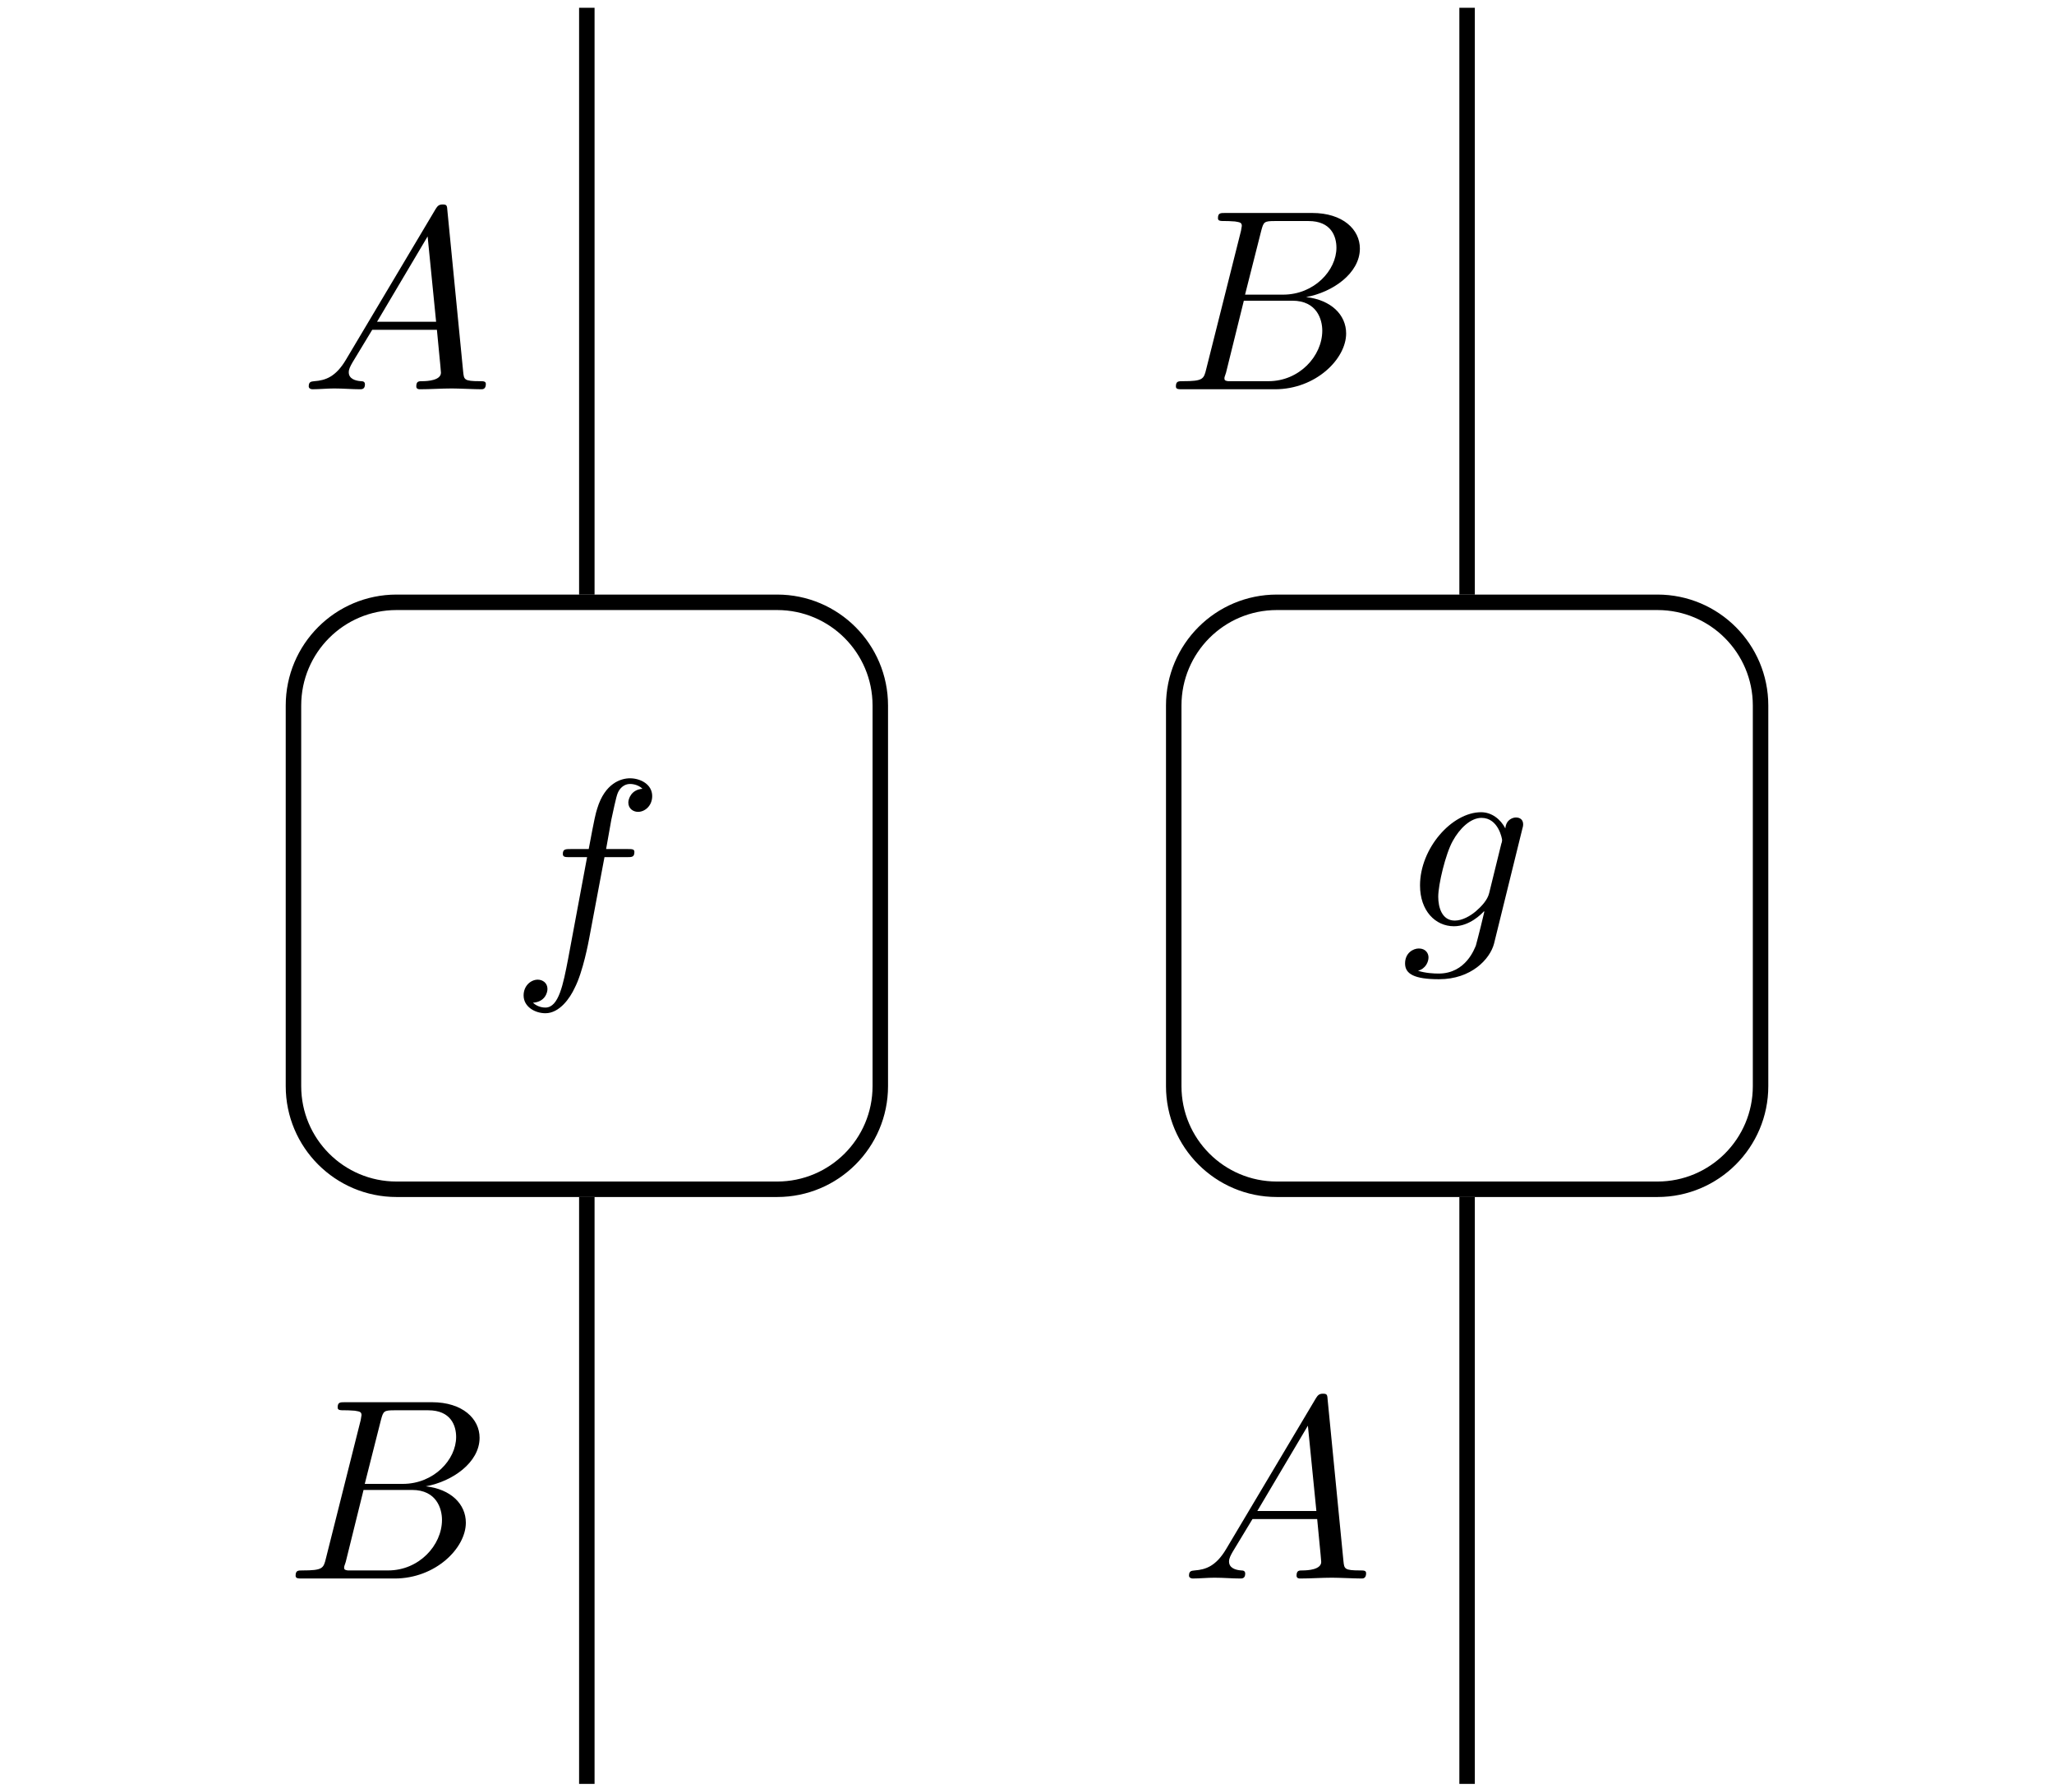
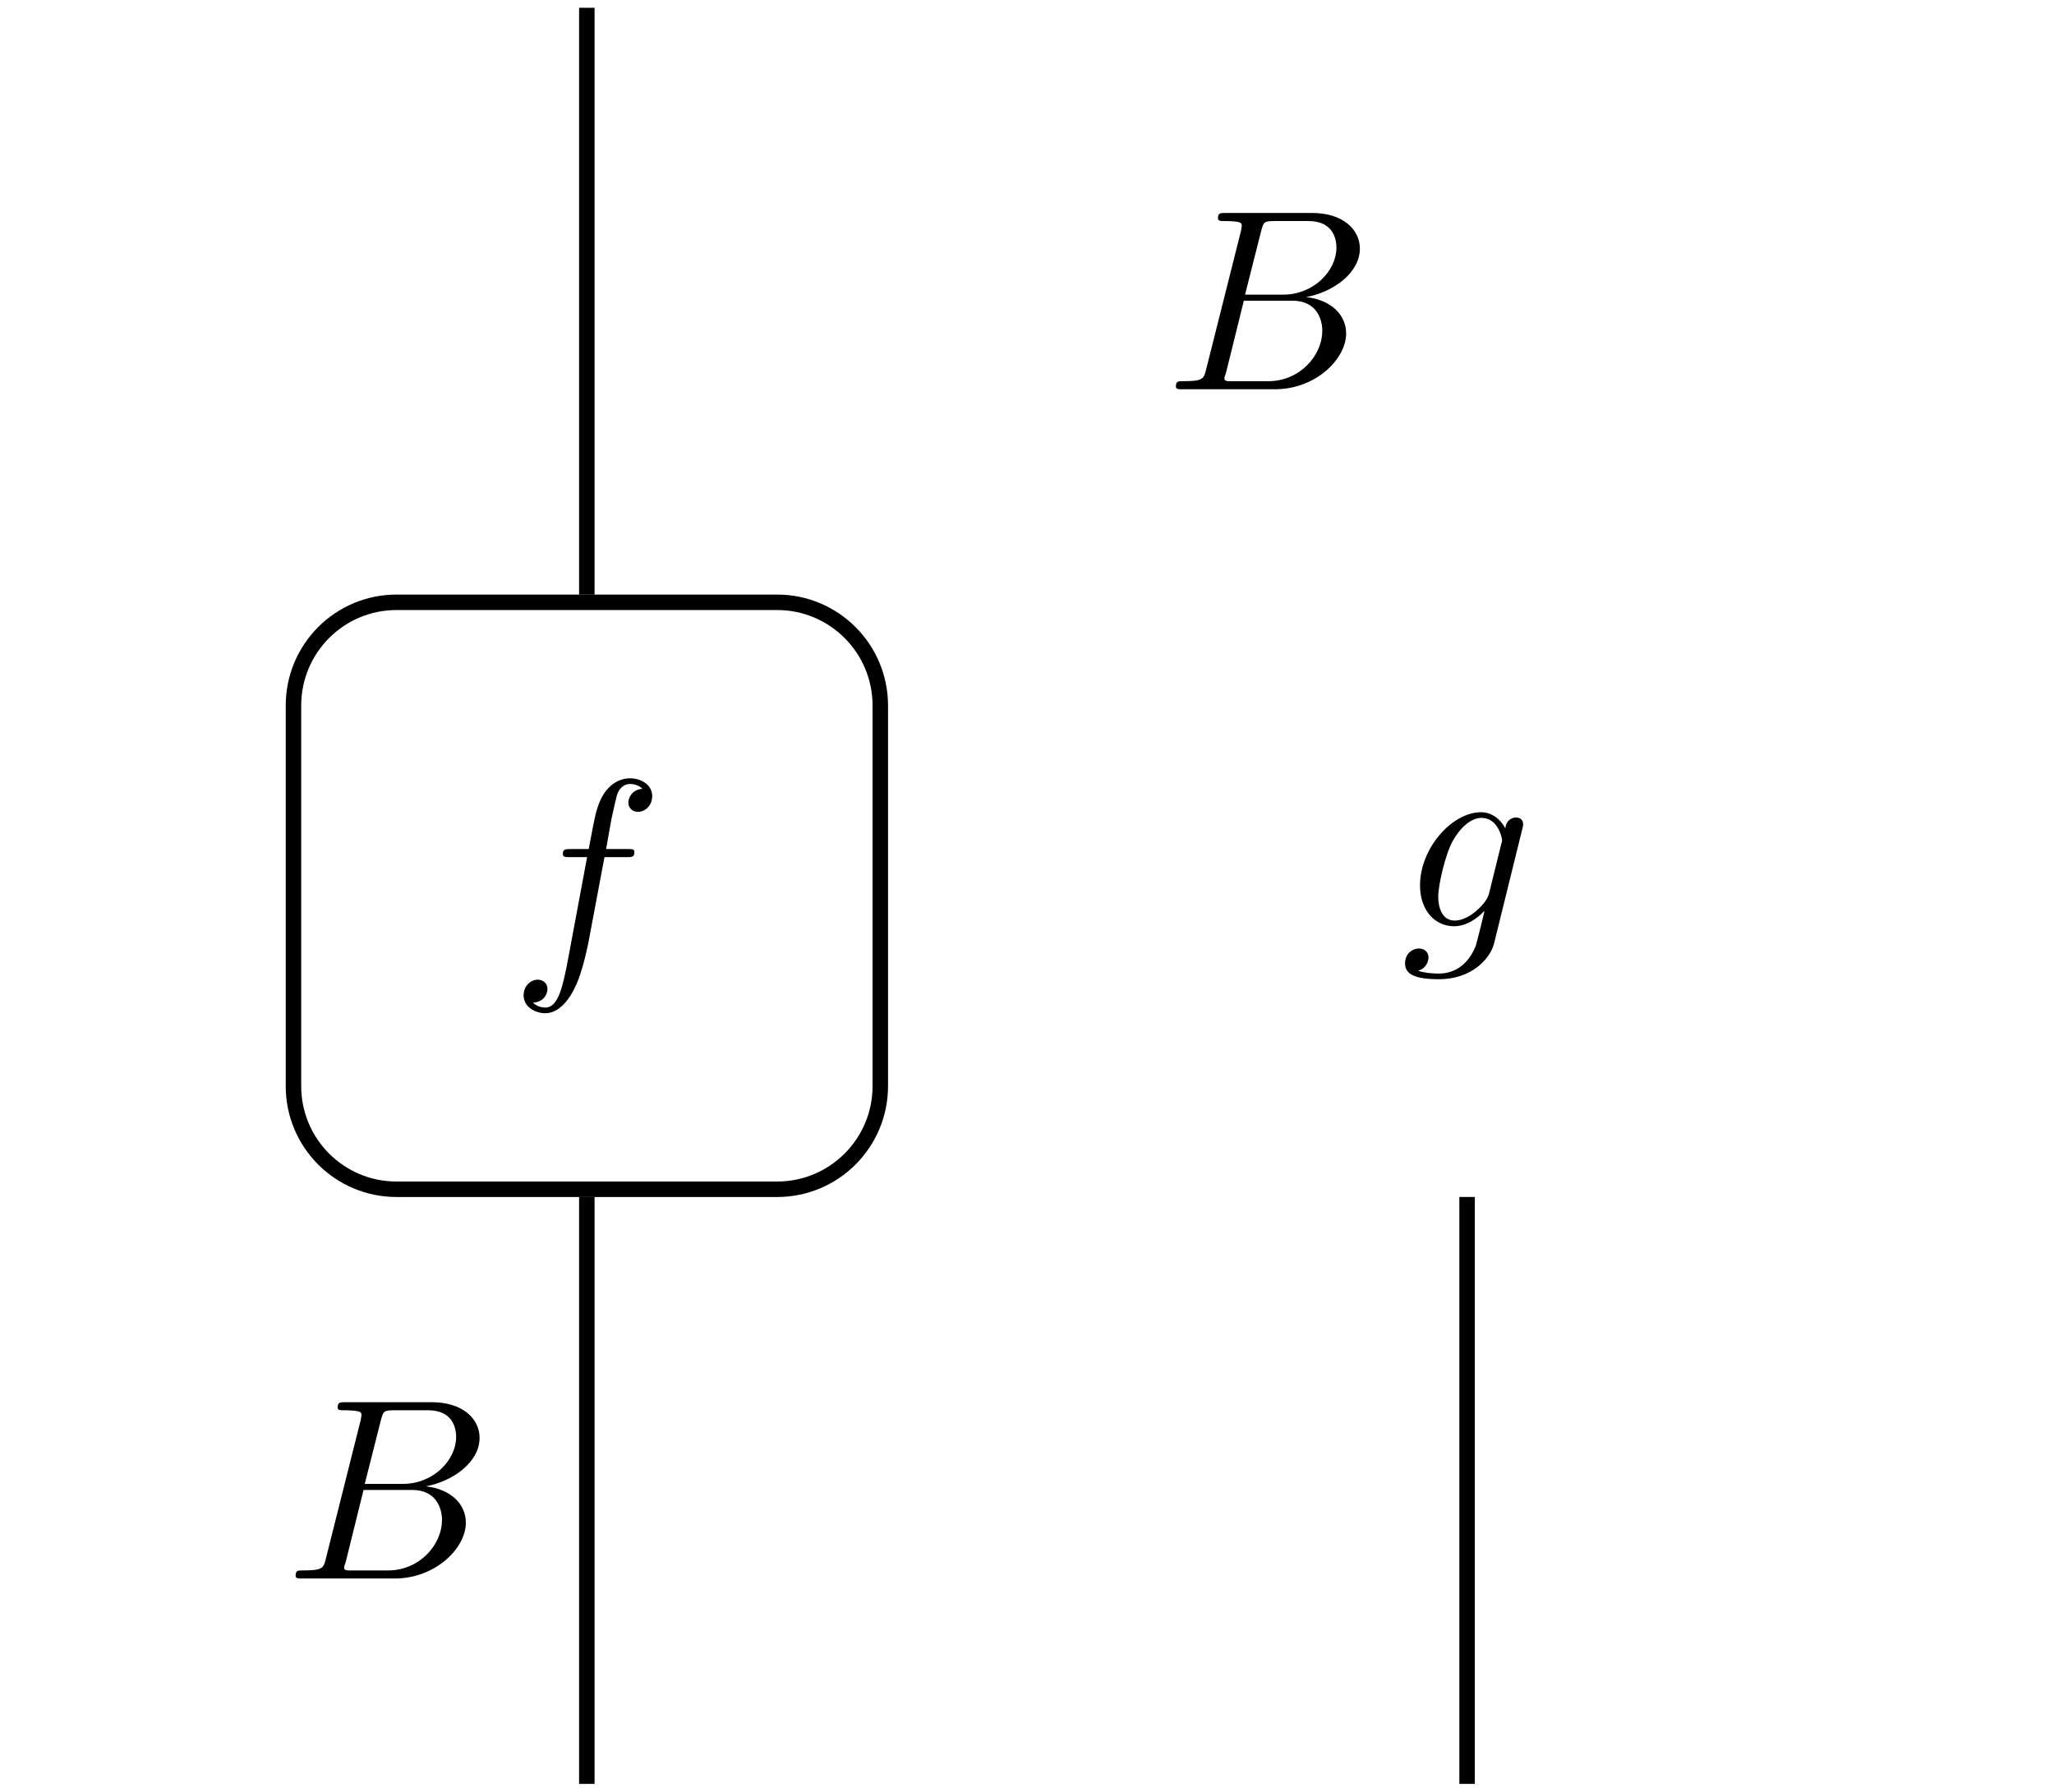
<svg xmlns="http://www.w3.org/2000/svg" xmlns:xlink="http://www.w3.org/1999/xlink" width="79.37" height="69.227" viewBox="0 0 79.37 69.227">
  <defs>
    <g>
      <g id="glyph-1764968475805743--0-0">
        <path d="M 3.656 -3.984 L 4.516 -3.984 C 4.719 -3.984 4.812 -3.984 4.812 -4.188 C 4.812 -4.297 4.719 -4.297 4.547 -4.297 L 3.719 -4.297 L 3.922 -5.438 C 3.969 -5.641 4.109 -6.344 4.172 -6.469 C 4.25 -6.656 4.422 -6.812 4.641 -6.812 C 4.672 -6.812 4.938 -6.812 5.125 -6.625 C 4.688 -6.594 4.578 -6.234 4.578 -6.094 C 4.578 -5.859 4.766 -5.734 4.953 -5.734 C 5.219 -5.734 5.5 -5.969 5.5 -6.344 C 5.5 -6.797 5.047 -7.031 4.641 -7.031 C 4.297 -7.031 3.672 -6.844 3.375 -5.859 C 3.312 -5.656 3.281 -5.547 3.047 -4.297 L 2.359 -4.297 C 2.156 -4.297 2.047 -4.297 2.047 -4.109 C 2.047 -3.984 2.141 -3.984 2.328 -3.984 L 2.984 -3.984 L 2.25 -0.047 C 2.062 0.922 1.891 1.828 1.375 1.828 C 1.328 1.828 1.094 1.828 0.891 1.641 C 1.359 1.609 1.453 1.25 1.453 1.109 C 1.453 0.875 1.266 0.75 1.078 0.75 C 0.812 0.75 0.531 0.984 0.531 1.359 C 0.531 1.797 0.969 2.047 1.375 2.047 C 1.922 2.047 2.328 1.453 2.5 1.078 C 2.828 0.453 3.047 -0.75 3.062 -0.828 Z M 3.656 -3.984 " />
      </g>
      <g id="glyph-1764968475805743--0-1">
        <path d="M 4.688 -3.766 C 4.703 -3.812 4.719 -3.875 4.719 -3.938 C 4.719 -4.109 4.609 -4.203 4.438 -4.203 C 4.344 -4.203 4.062 -4.141 4.031 -3.781 C 3.844 -4.141 3.5 -4.406 3.094 -4.406 C 1.969 -4.406 0.734 -3.016 0.734 -1.578 C 0.734 -0.594 1.328 0 2.047 0 C 2.641 0 3.109 -0.469 3.203 -0.578 L 3.219 -0.562 C 3.016 0.312 2.891 0.734 2.891 0.75 C 2.844 0.844 2.516 1.828 1.453 1.828 C 1.266 1.828 0.938 1.812 0.656 1.719 C 0.953 1.641 1.062 1.375 1.062 1.203 C 1.062 1.047 0.953 0.859 0.688 0.859 C 0.469 0.859 0.156 1.031 0.156 1.438 C 0.156 1.844 0.516 2.047 1.469 2.047 C 2.719 2.047 3.438 1.266 3.594 0.672 Z M 3.406 -1.281 C 3.344 -1.016 3.109 -0.766 2.891 -0.578 C 2.688 -0.406 2.375 -0.219 2.078 -0.219 C 1.578 -0.219 1.438 -0.734 1.438 -1.141 C 1.438 -1.609 1.719 -2.797 2 -3.297 C 2.266 -3.781 2.688 -4.188 3.109 -4.188 C 3.766 -4.188 3.906 -3.375 3.906 -3.328 C 3.906 -3.281 3.891 -3.219 3.875 -3.188 Z M 3.406 -1.281 " />
      </g>
      <g id="glyph-1764968475805743--0-2">
-         <path d="M 1.781 -1.141 C 1.391 -0.484 1 -0.344 0.562 -0.312 C 0.438 -0.297 0.344 -0.297 0.344 -0.109 C 0.344 -0.047 0.406 0 0.484 0 C 0.75 0 1.062 -0.031 1.328 -0.031 C 1.672 -0.031 2.016 0 2.328 0 C 2.391 0 2.516 0 2.516 -0.188 C 2.516 -0.297 2.438 -0.312 2.359 -0.312 C 2.141 -0.328 1.891 -0.406 1.891 -0.656 C 1.891 -0.781 1.953 -0.891 2.031 -1.031 L 2.797 -2.297 L 5.297 -2.297 C 5.312 -2.094 5.453 -0.734 5.453 -0.641 C 5.453 -0.344 4.938 -0.312 4.734 -0.312 C 4.594 -0.312 4.5 -0.312 4.5 -0.109 C 4.5 0 4.609 0 4.641 0 C 5.047 0 5.469 -0.031 5.875 -0.031 C 6.125 -0.031 6.766 0 7.016 0 C 7.062 0 7.188 0 7.188 -0.203 C 7.188 -0.312 7.094 -0.312 6.953 -0.312 C 6.344 -0.312 6.344 -0.375 6.312 -0.672 L 5.703 -6.891 C 5.688 -7.094 5.688 -7.141 5.516 -7.141 C 5.359 -7.141 5.312 -7.062 5.25 -6.969 Z M 2.984 -2.609 L 4.938 -5.906 L 5.266 -2.609 Z M 2.984 -2.609 " />
-       </g>
+         </g>
      <g id="glyph-1764968475805743--0-3">
        <path d="M 1.594 -0.781 C 1.5 -0.391 1.469 -0.312 0.688 -0.312 C 0.516 -0.312 0.422 -0.312 0.422 -0.109 C 0.422 0 0.516 0 0.688 0 L 4.25 0 C 5.828 0 7 -1.172 7 -2.156 C 7 -2.875 6.422 -3.453 5.453 -3.562 C 6.484 -3.75 7.531 -4.484 7.531 -5.438 C 7.531 -6.172 6.875 -6.812 5.688 -6.812 L 2.328 -6.812 C 2.141 -6.812 2.047 -6.812 2.047 -6.609 C 2.047 -6.5 2.141 -6.5 2.328 -6.5 C 2.344 -6.5 2.531 -6.5 2.703 -6.484 C 2.875 -6.453 2.969 -6.453 2.969 -6.312 C 2.969 -6.281 2.953 -6.25 2.938 -6.125 Z M 3.094 -3.656 L 3.719 -6.125 C 3.812 -6.469 3.828 -6.5 4.25 -6.5 L 5.547 -6.5 C 6.422 -6.5 6.625 -5.906 6.625 -5.469 C 6.625 -4.594 5.766 -3.656 4.562 -3.656 Z M 2.656 -0.312 C 2.516 -0.312 2.5 -0.312 2.438 -0.312 C 2.328 -0.328 2.297 -0.344 2.297 -0.422 C 2.297 -0.453 2.297 -0.469 2.359 -0.641 L 3.047 -3.422 L 4.922 -3.422 C 5.875 -3.422 6.078 -2.688 6.078 -2.266 C 6.078 -1.281 5.188 -0.312 4 -0.312 Z M 2.656 -0.312 " />
      </g>
    </g>
    <clipPath id="clip-1764968475805743--0">
      <path clip-rule="nonzero" d="M 14 37 L 32 37 L 32 69.227 L 14 69.227 Z M 14 37 " />
    </clipPath>
    <clipPath id="clip-1764968475805743--1">
      <path clip-rule="nonzero" d="M 48 37 L 66 37 L 66 69.227 L 48 69.227 Z M 48 37 " />
    </clipPath>
  </defs>
  <path fill="none" stroke-width="0.598" stroke-linecap="butt" stroke-linejoin="miter" stroke="rgb(0%, 0%, 0%)" stroke-opacity="1" stroke-miterlimit="10" d="M -9.654 11.341 L -24.361 11.341 C -26.564 11.341 -28.345 9.555 -28.345 7.352 L -28.345 -7.355 C -28.345 -9.554 -26.564 -11.339 -24.361 -11.339 L -9.654 -11.339 C -7.455 -11.339 -5.669 -9.554 -5.669 -7.355 L -5.669 7.352 C -5.669 9.555 -7.455 11.341 -9.654 11.341 Z M -9.654 11.341 " transform="matrix(1, 0, 0, -1, 39.685, 34.614)" />
  <g fill="rgb(0%, 0%, 0%)" fill-opacity="1">
    <use xlink:href="#glyph-1764968475805743--0-0" x="19.702" y="37.104" />
  </g>
-   <path fill="none" stroke-width="0.598" stroke-linecap="butt" stroke-linejoin="miter" stroke="rgb(0%, 0%, 0%)" stroke-opacity="1" stroke-miterlimit="10" d="M 24.362 11.341 L 9.655 11.341 C 7.452 11.341 5.67 9.555 5.67 7.352 L 5.67 -7.355 C 5.67 -9.554 7.452 -11.339 9.655 -11.339 L 24.362 -11.339 C 26.561 -11.339 28.346 -9.554 28.346 -7.355 L 28.346 7.352 C 28.346 9.555 26.561 11.341 24.362 11.341 Z M 24.362 11.341 " transform="matrix(1, 0, 0, -1, 39.685, 34.614)" />
  <g fill="rgb(0%, 0%, 0%)" fill-opacity="1">
    <use xlink:href="#glyph-1764968475805743--0-1" x="54.138" y="35.79" />
  </g>
  <path fill="none" stroke-width="0.598" stroke-linecap="butt" stroke-linejoin="miter" stroke="rgb(0%, 0%, 0%)" stroke-opacity="1" stroke-miterlimit="10" d="M -17.009 34.313 C -17.009 25.473 -17.009 20.481 -17.009 11.637 " transform="matrix(1, 0, 0, -1, 39.685, 34.614)" />
  <g fill="rgb(0%, 0%, 0%)" fill-opacity="1">
    <use xlink:href="#glyph-1764968475805743--0-2" x="11.586" y="15.041" />
  </g>
-   <path fill="none" stroke-width="0.598" stroke-linecap="butt" stroke-linejoin="miter" stroke="rgb(0%, 0%, 0%)" stroke-opacity="1" stroke-miterlimit="10" d="M 17.006 34.313 C 17.006 25.473 17.006 20.481 17.006 11.637 " transform="matrix(1, 0, 0, -1, 39.685, 34.614)" />
  <g fill="rgb(0%, 0%, 0%)" fill-opacity="1">
    <use xlink:href="#glyph-1764968475805743--0-3" x="45.017" y="15.041" />
  </g>
  <g clip-path="url(#clip-1764968475805743--0)">
    <path fill="none" stroke-width="0.598" stroke-linecap="butt" stroke-linejoin="miter" stroke="rgb(0%, 0%, 0%)" stroke-opacity="1" stroke-miterlimit="10" d="M -17.009 -11.636 C -17.009 -20.48 -17.009 -25.472 -17.009 -34.316 " transform="matrix(1, 0, 0, -1, 39.685, 34.614)" />
  </g>
  <g fill="rgb(0%, 0%, 0%)" fill-opacity="1">
    <use xlink:href="#glyph-1764968475805743--0-3" x="11.001" y="60.993" />
  </g>
  <g clip-path="url(#clip-1764968475805743--1)">
    <path fill="none" stroke-width="0.598" stroke-linecap="butt" stroke-linejoin="miter" stroke="rgb(0%, 0%, 0%)" stroke-opacity="1" stroke-miterlimit="10" d="M 17.006 -11.636 C 17.006 -20.48 17.006 -25.472 17.006 -34.316 " transform="matrix(1, 0, 0, -1, 39.685, 34.614)" />
  </g>
  <g fill="rgb(0%, 0%, 0%)" fill-opacity="1">
    <use xlink:href="#glyph-1764968475805743--0-2" x="45.601" y="60.993" />
  </g>
</svg>